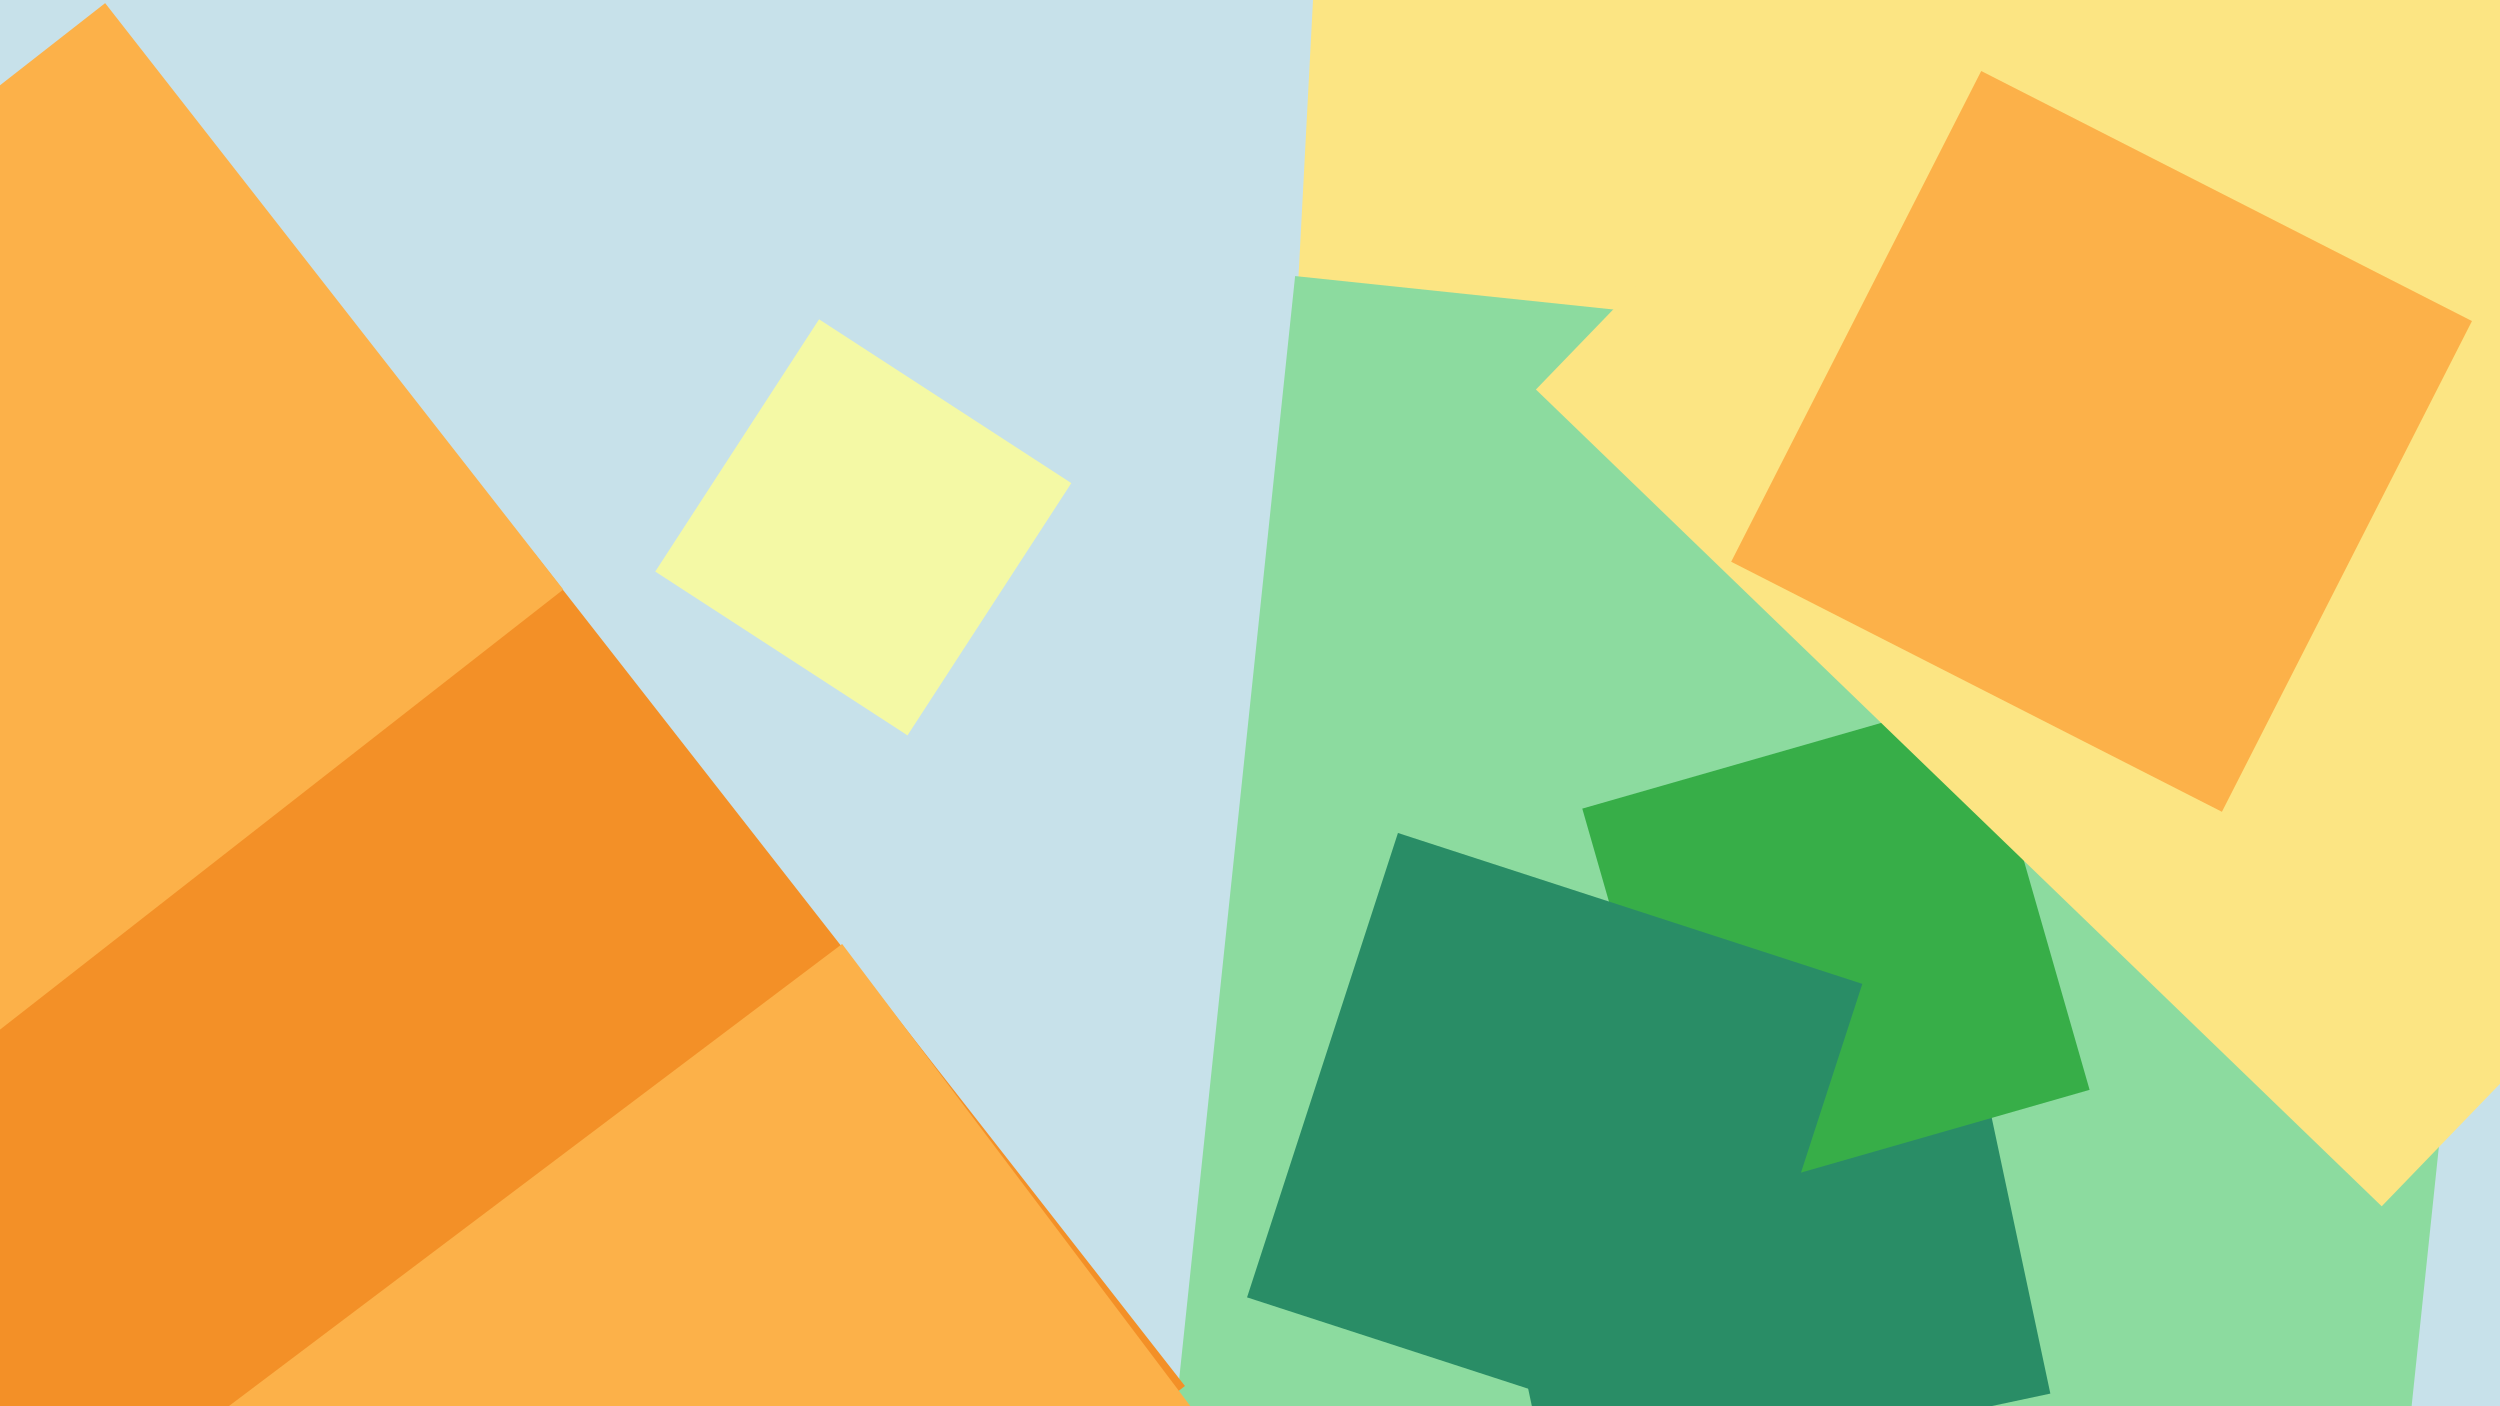
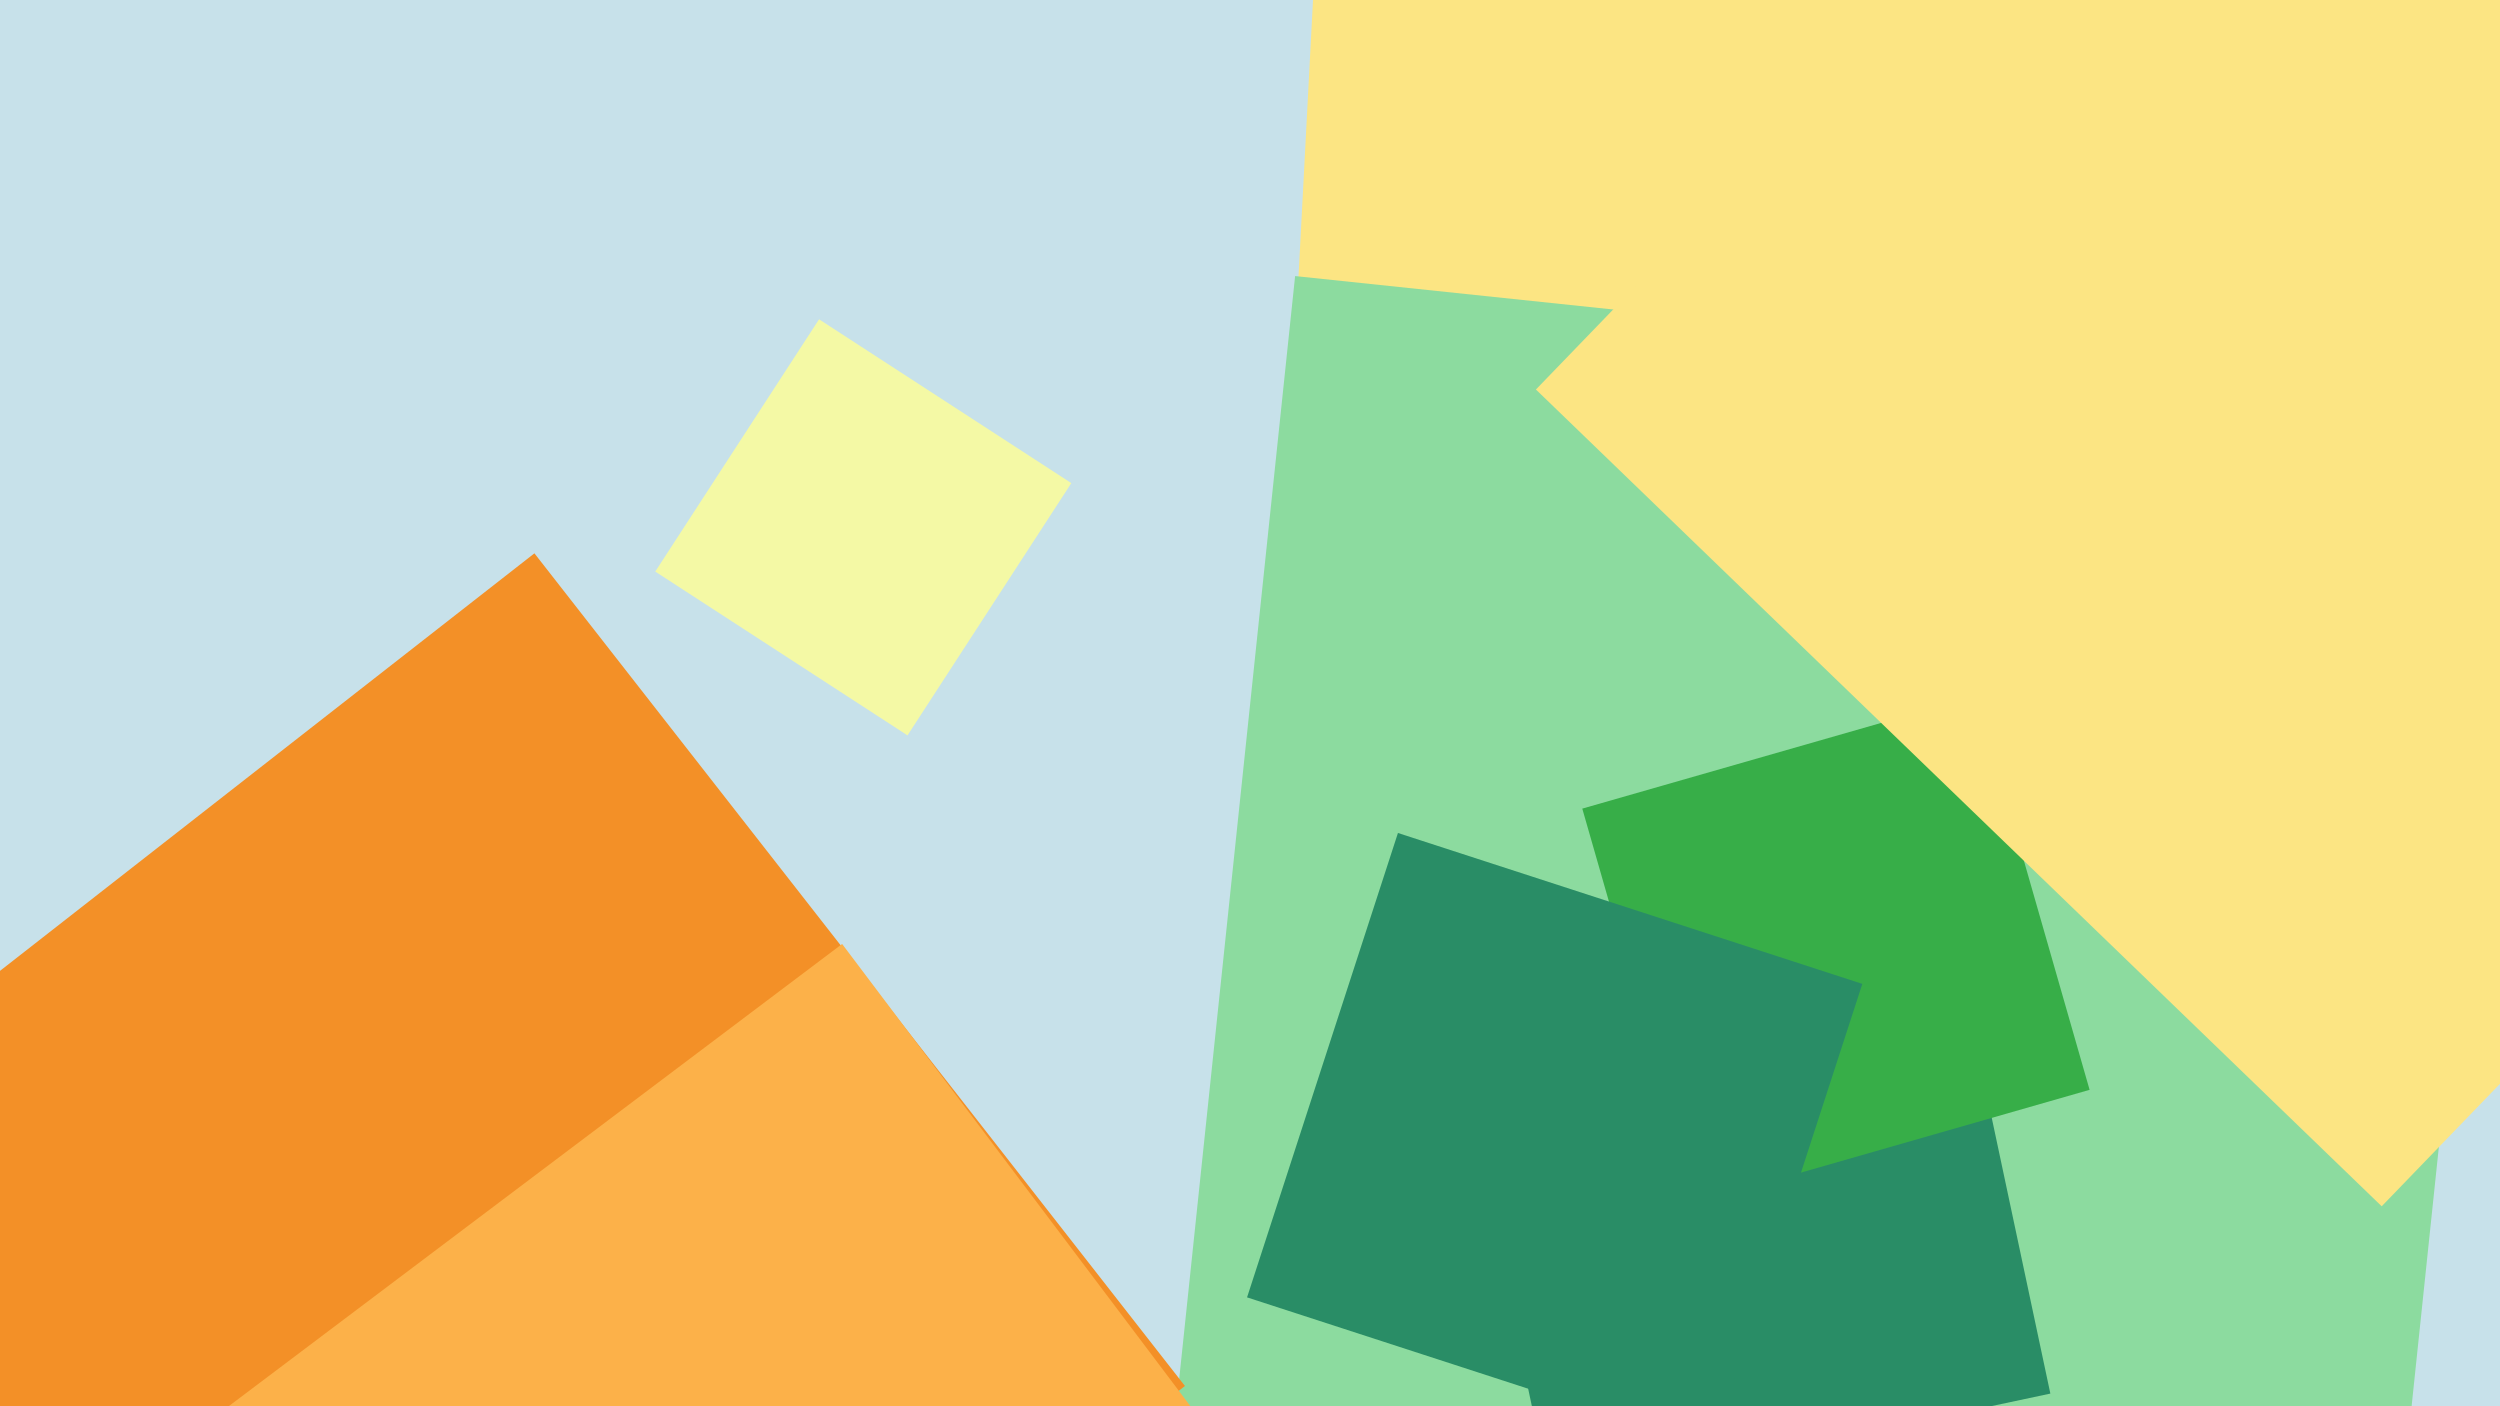
<svg xmlns="http://www.w3.org/2000/svg" width="640px" height="360px">
  <rect width="640" height="360" fill="rgb(199,225,234)" />
  <polygon points="556.404,134.285 329.715,122.404 341.596,-104.285 568.285,-92.404" fill="rgb(252,229,131)" />
  <polygon points="611.451,416.326 298.674,383.451 331.549,70.674 644.326,103.549" fill="rgb(140,219,159)" />
  <polygon points="397.242,383.89 370.11,256.242 497.758,229.11 524.89,356.758" fill="rgb(41,141,102)" />
  <polygon points="434.005,307.937 405.063,207.005 505.995,178.063 534.937,278.995" fill="rgb(55,174,72)" />
  <polygon points="438.127,370.755 319.245,332.127 357.873,213.245 476.755,251.873" fill="rgb(41,141,102)" />
  <polygon points="609.715,308.807 393.193,99.715 602.285,-116.807 818.807,92.285" fill="rgb(252,229,131)" />
  <polygon points="90.19,521.347 -76.347,308.19 136.81,141.653 303.347,354.81" fill="rgb(243,144,39)" />
-   <polygon points="568.81,207.822 443.178,143.81 507.19,18.178 632.822,82.19" fill="rgb(252,177,73)" />
  <polygon points="176.416,520.345 56.655,361.416 215.584,241.655 335.345,400.584" fill="rgb(252,177,73)" />
-   <polygon points="-5.916,268.2 -123.2,118.084 26.916,0.8 144.2,150.916" fill="rgb(252,177,73)" />
  <polygon points="232.32,188.257 167.743,146.32 209.68,81.743 274.257,123.68" fill="rgb(244,249,165)" />
</svg>